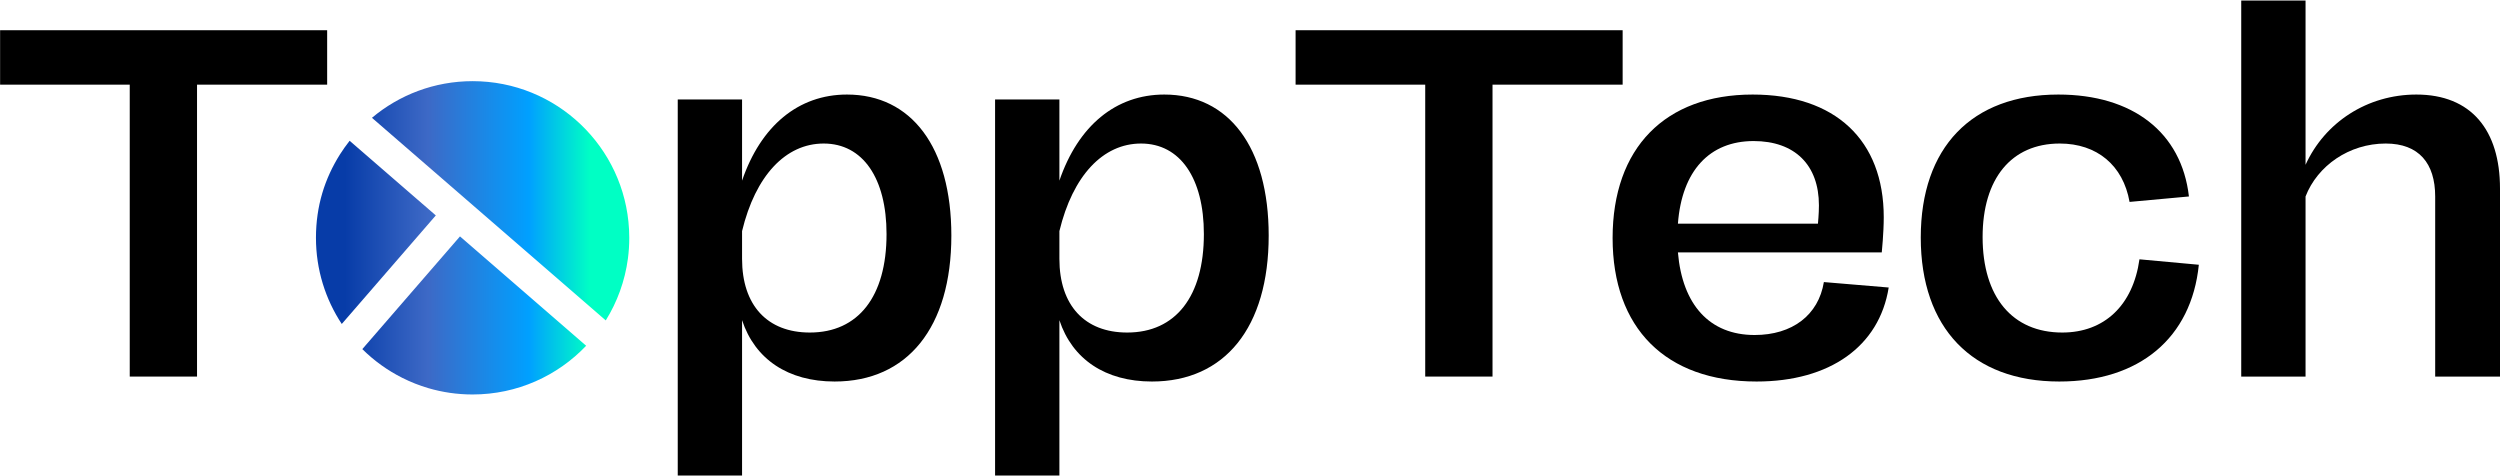
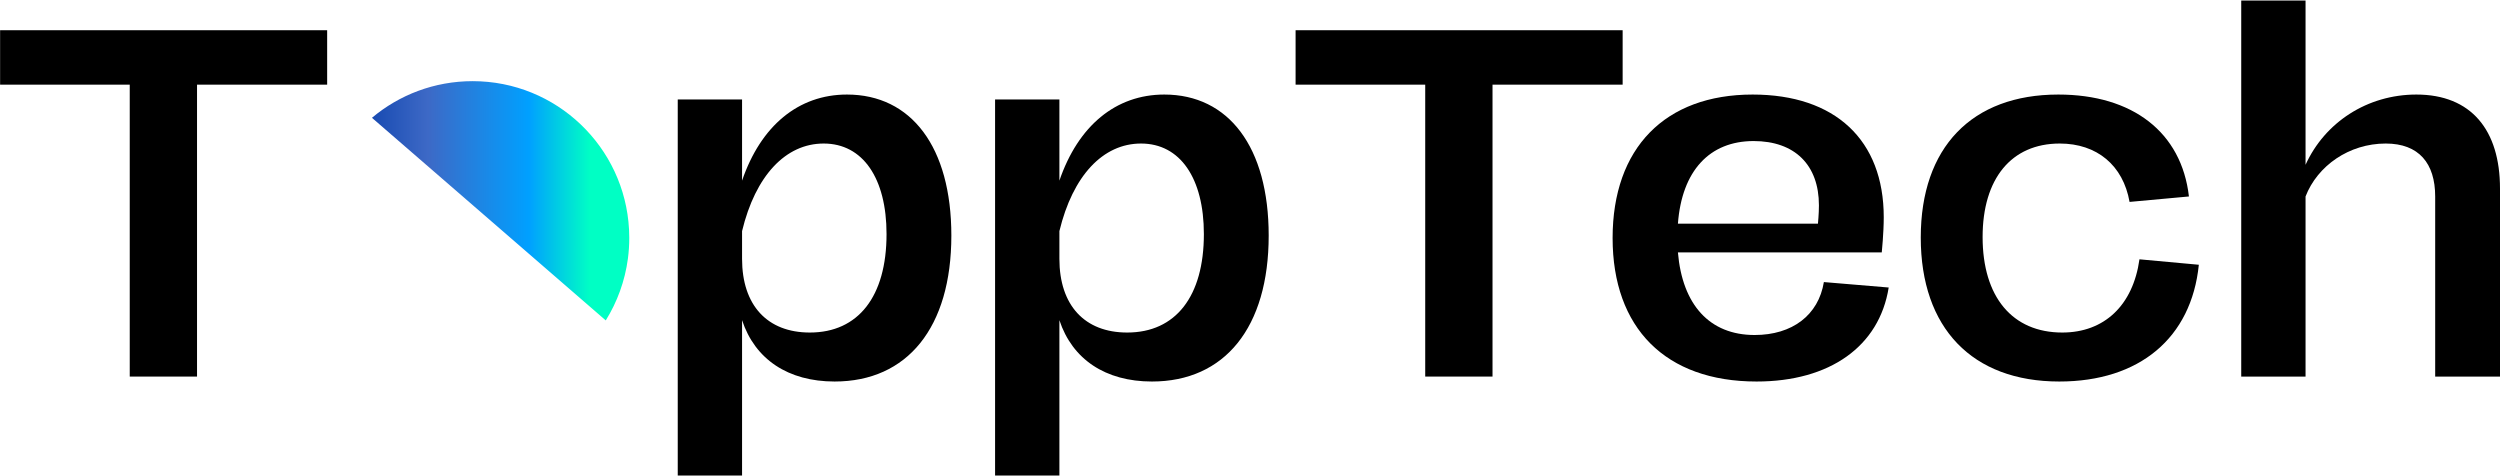
<svg xmlns="http://www.w3.org/2000/svg" width="840" height="160" viewBox="0 0 840 160" fill="none">
-   <path d="M117.474 47.298C116.32 48.771 115.226 50.305 114.224 51.884C109.122 59.992 106.161 69.209 106.161 79.899C106.161 90.589 109.35 100.55 114.832 108.856L146.431 72.383L117.474 47.298Z" fill="url(#paint0_linear_49_2)" />
-   <path d="M121.741 117.299C125.673 121.201 130.229 124.481 135.224 126.986C137.988 128.368 140.873 129.522 143.88 130.403C148.602 131.8 153.613 132.544 158.791 132.544C173.808 132.544 187.353 126.257 196.949 116.175L154.554 79.428L121.741 117.299Z" fill="url(#paint1_linear_49_2)" />
  <path d="M211.359 77.136C209.917 49.348 186.943 27.27 158.806 27.27C145.929 27.27 134.116 31.901 124.975 39.584L203.539 107.656C207.381 101.476 209.977 94.431 210.98 86.884C211.283 84.591 211.435 82.268 211.435 79.899C211.435 78.973 211.405 78.047 211.359 77.121V77.136Z" fill="url(#paint2_linear_49_2)" />
  <path d="M227.721 159.777V33.43H249.333V60.695C255.65 42.241 268.285 31.768 284.577 31.768C306.189 31.768 319.655 49.39 319.655 79.148C319.655 110.07 304.859 128.191 280.421 128.191C264.794 128.191 253.655 120.71 249.333 107.576V159.777H227.721ZM272.109 111.732C288.401 111.732 297.877 99.596 297.877 78.649C297.877 59.863 289.897 48.226 276.764 48.226C263.963 48.226 253.822 59.032 249.333 77.652V86.962C249.333 102.589 257.811 111.732 272.109 111.732Z" fill="black" />
  <path d="M334.346 159.777V33.43H355.958V60.695C362.275 42.241 374.91 31.768 391.202 31.768C412.814 31.768 426.28 49.39 426.28 79.148C426.28 110.07 411.484 128.191 387.046 128.191C371.419 128.191 360.28 120.71 355.958 107.576V159.777H334.346ZM378.734 111.732C395.026 111.732 404.502 99.596 404.502 78.649C404.502 59.863 396.522 48.226 383.389 48.226C370.588 48.226 360.447 59.032 355.958 77.652V86.962C355.958 102.589 364.436 111.732 378.734 111.732Z" fill="black" />
  <path d="M545.207 10.156V28.443H501.485V126.528H478.875V28.443H435.318V10.156H545.207Z" fill="black" />
  <path d="M612.823 94.775L634.601 96.604C631.443 116.387 614.818 128.191 590.213 128.191C559.624 128.191 541.836 110.236 541.836 79.979C541.836 49.722 559.458 31.768 588.883 31.768C616.647 31.768 632.939 47.062 632.939 72.997C632.939 78.317 632.274 84.8 632.274 84.8H563.78C565.276 102.422 574.42 112.563 589.548 112.563C602.183 112.563 610.994 105.914 612.823 94.775ZM589.216 47.395C574.42 47.395 565.11 57.37 563.78 75.158H610.828C610.828 75.158 611.16 71.833 611.16 69.007C611.16 55.375 603.014 47.395 589.216 47.395Z" fill="black" />
  <path d="M645.376 79.813C645.376 49.556 662.499 31.768 691.593 31.768C716.53 31.768 732.988 44.403 735.482 66.014L715.532 67.843C713.371 55.541 704.56 48.226 692.091 48.226C675.799 48.226 666.157 60.03 666.157 79.647C666.157 99.763 676.132 111.732 692.923 111.732C707.053 111.732 716.696 102.589 718.857 87.128L738.807 88.957C736.313 113.561 718.857 128.191 691.925 128.191C662.666 128.191 645.376 110.236 645.376 79.813Z" fill="black" />
  <path d="M753.053 126.528V0.181H774.665V55.375C781.149 41.078 795.446 31.768 811.904 31.768C830.358 31.768 840 43.737 840 63.355V126.528H818.222V66.014C818.222 54.876 812.736 48.226 801.597 48.226C789.295 48.226 778.655 55.707 774.665 66.014V126.528H753.053Z" fill="black" />
  <path d="M109.925 10.156V28.443H66.202V126.528H43.592V28.443H0.036V10.156H109.925Z" fill="black" />
  <defs>
    <linearGradient id="paint0_linear_49_2" x1="115.894" y1="79.902" x2="198.347" y2="79.902" gradientUnits="userSpaceOnUse">
      <stop stop-color="#073CA8" />
      <stop offset="0.338" stop-color="#3D69C6" />
      <stop offset="0.75" stop-color="#00A0FF" />
      <stop offset="1" stop-color="#00FFC4" />
    </linearGradient>
    <linearGradient id="paint1_linear_49_2" x1="115.894" y1="79.902" x2="198.347" y2="79.902" gradientUnits="userSpaceOnUse">
      <stop stop-color="#073CA8" />
      <stop offset="0.338" stop-color="#3D69C6" />
      <stop offset="0.75" stop-color="#00A0FF" />
      <stop offset="1" stop-color="#00FFC4" />
    </linearGradient>
    <linearGradient id="paint2_linear_49_2" x1="115.894" y1="79.902" x2="198.347" y2="79.902" gradientUnits="userSpaceOnUse">
      <stop stop-color="#073CA8" />
      <stop offset="0.338" stop-color="#3D69C6" />
      <stop offset="0.75" stop-color="#00A0FF" />
      <stop offset="1" stop-color="#00FFC4" />
    </linearGradient>
  </defs>
</svg>